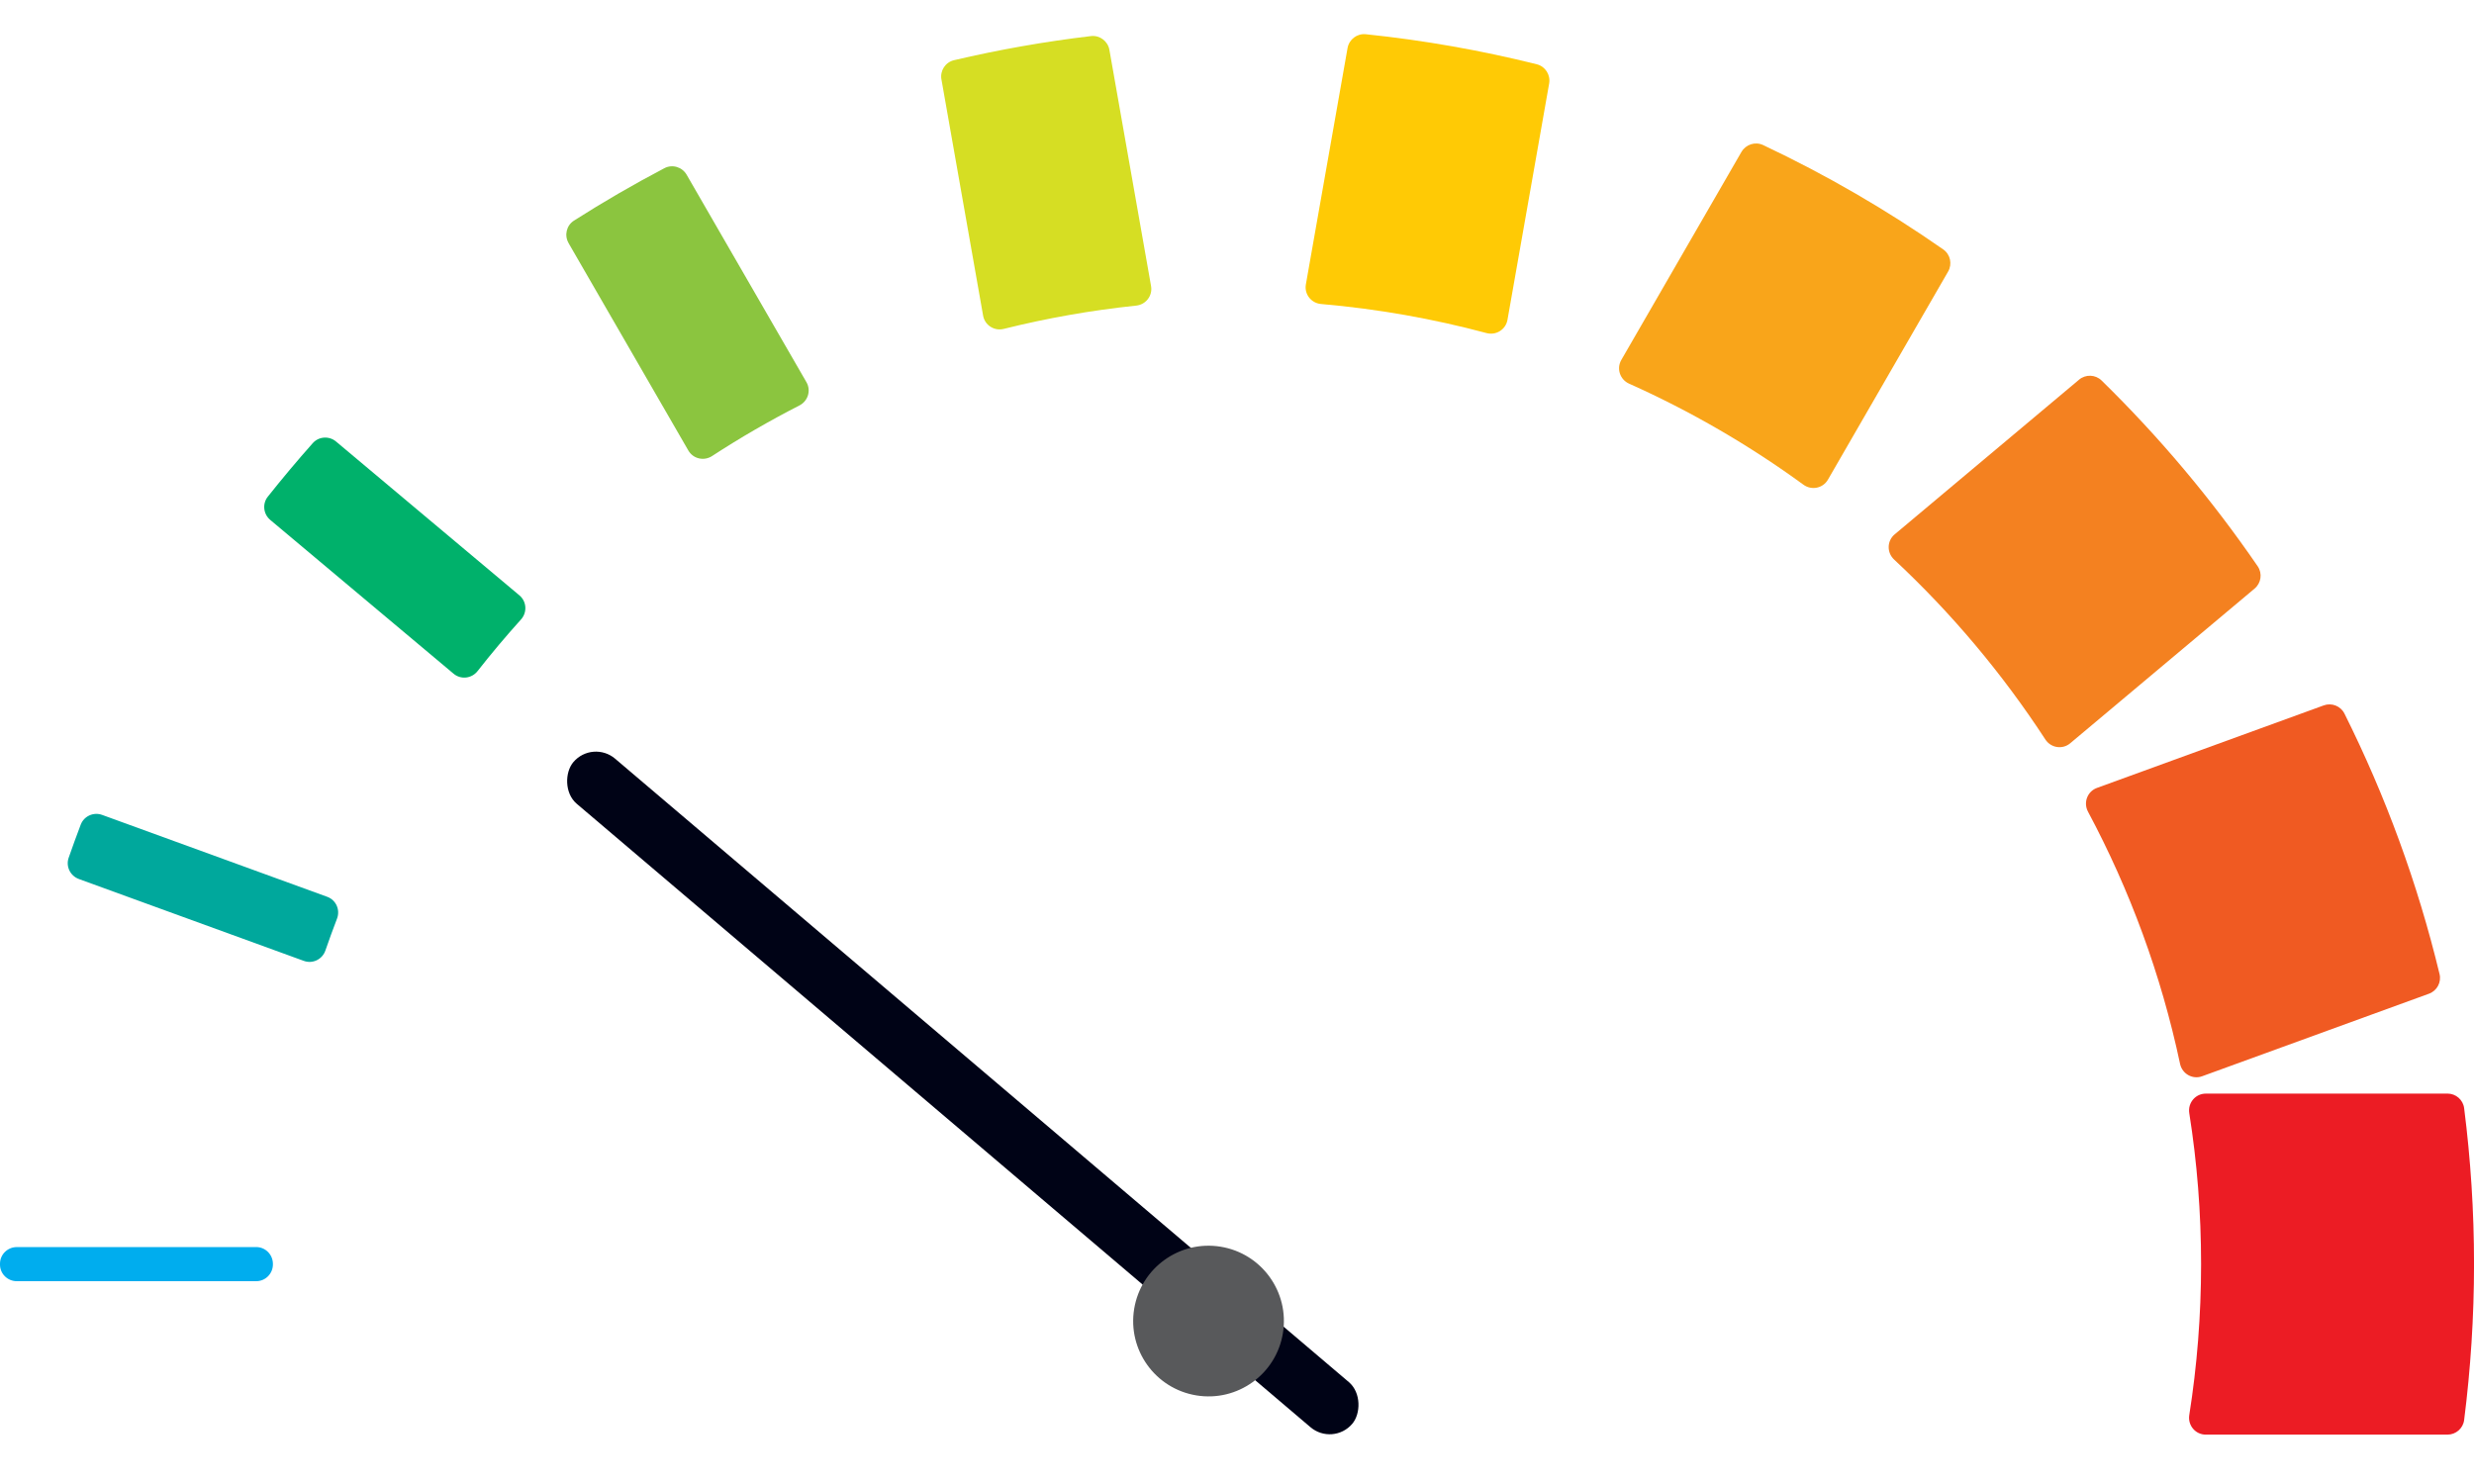
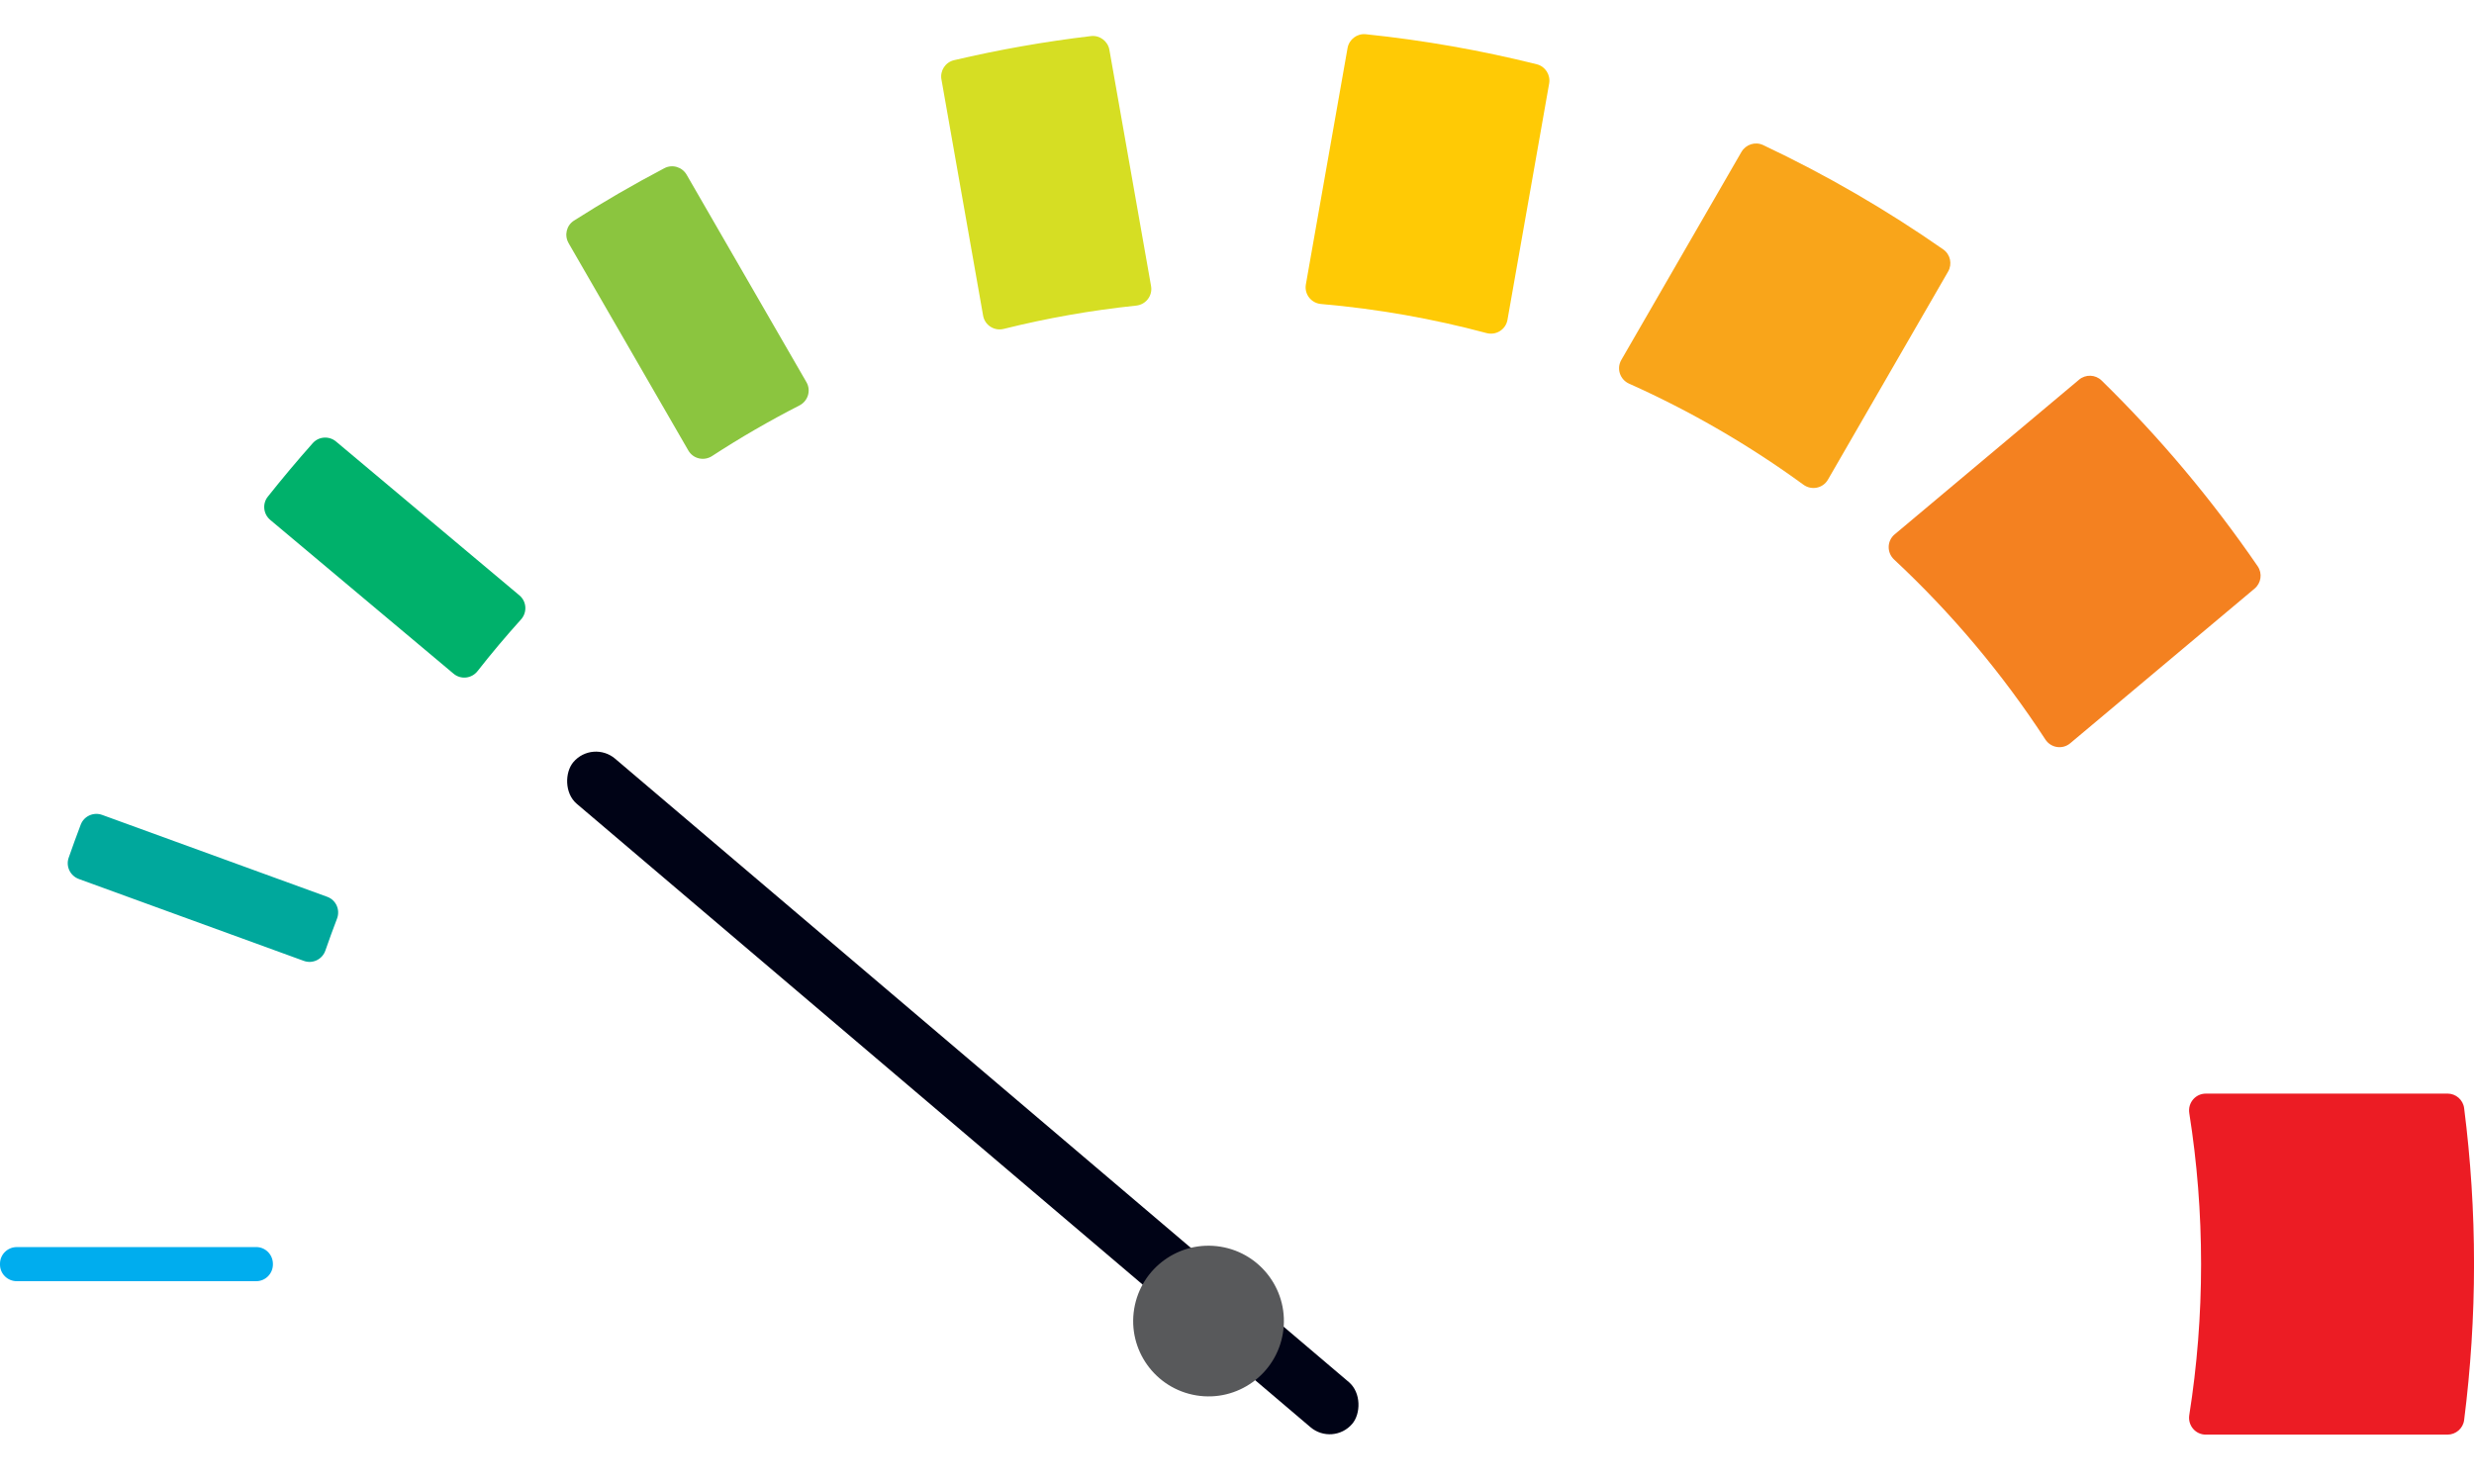
<svg xmlns="http://www.w3.org/2000/svg" id="Layer_1" viewBox="0 0 800 480">
  <defs>
    <style>.cls-1{fill:#f9a51a;}.cls-2{fill:#00adee;}.cls-3{fill:#00a89c;}.cls-4{fill:#00b16b;}.cls-5{fill:#000316;}.cls-6{fill:#f48120;}.cls-7{fill:#ec1c24;}.cls-8{fill:#f05a22;}.cls-9{fill:#ffca05;}.cls-10{fill:#8bc53f;}.cls-11{fill:#d6de23;}.cls-12{fill:#58595b;fill-rule:evenodd;}</style>
  </defs>
  <path class="cls-10" d="m183.85,78.63l38.73,67.08c1.56,2.7,5.05,3.5,7.67,1.8,9.1-5.93,18.53-11.39,28.26-16.37,2.77-1.42,3.82-4.84,2.26-7.53l-38.74-67.1c-1.45-2.51-4.63-3.46-7.19-2.11-10,5.25-19.75,10.91-29.23,16.95-2.44,1.55-3.2,4.77-1.75,7.27Z" />
  <path class="cls-11" d="m304.43,25.7l13.47,76.39c.55,3.11,3.62,5.06,6.68,4.29,13.93-3.47,28.23-6.01,42.82-7.53,3.14-.33,5.36-3.21,4.81-6.32l-13.47-76.4c-.5-2.82-3.11-4.79-5.96-4.46-15.03,1.78-29.81,4.4-44.29,7.8-2.79.66-4.57,3.4-4.07,6.22Z" />
  <path class="cls-4" d="m87.38,168.16l59.29,49.75c2.36,1.98,5.86,1.58,7.76-.85,4.49-5.73,9.17-11.29,14.04-16.69,2.06-2.29,1.85-5.82-.51-7.8l-59.3-49.76c-2.24-1.88-5.59-1.66-7.53.53-5,5.63-9.84,11.4-14.53,17.31-1.82,2.29-1.46,5.63.79,7.51Z" />
  <path class="cls-2" d="m5.42,403.37C2.45,403.37,0,405.76,0,408.74c0,.05,0,.1,0,.15s0,.1,0,.15c0,2.97,2.45,5.36,5.42,5.36h77.42c3.01,0,5.42-2.45,5.41-5.46,0-.02,0-.04,0-.06s0-.04,0-.06c0-3.01-2.41-5.46-5.41-5.46H5.42Z" />
  <path class="cls-3" d="m25.48,284.31l72.77,26.49c2.86,1.04,5.98-.49,6.97-3.36,1.2-3.46,2.45-6.9,3.76-10.31,1.09-2.84-.31-6.02-3.17-7.06l-72.78-26.49c-2.77-1.01-5.87.38-6.92,3.13-1.35,3.56-2.66,7.14-3.91,10.74-.97,2.79.51,5.84,3.28,6.85Z" />
-   <path class="cls-8" d="m751.41,228.16l-73.33,26.69c-3.11,1.13-4.46,4.75-2.9,7.68,13.52,25.32,23.65,52.71,29.77,81.57.69,3.24,4.04,5.15,7.15,4.01l73.33-26.69c2.59-.94,4.08-3.68,3.43-6.36-7.11-29.48-17.5-57.7-30.75-84.25-1.23-2.46-4.13-3.59-6.71-2.65Z" />
  <path class="cls-7" d="m791.42,353.73h-78.15c-3.35,0-5.86,3-5.34,6.31,2.52,15.92,3.82,32.23,3.82,48.84s-1.31,32.93-3.82,48.84c-.52,3.31,1.99,6.31,5.34,6.31h78.15c2.72,0,5.05-2.02,5.39-4.72,2.09-16.52,3.2-33.35,3.2-50.44s-1.1-33.91-3.2-50.43c-.34-2.7-2.66-4.72-5.39-4.72Z" />
  <path class="cls-1" d="m563.13,49.12l-38.86,67.31c-1.62,2.8-.42,6.35,2.53,7.67,19.99,8.94,38.86,19.92,56.37,32.68,2.62,1.91,6.3,1.17,7.92-1.64l38.86-67.31c1.4-2.43.73-5.55-1.57-7.15-18.36-12.81-37.83-24.12-58.25-33.76-2.54-1.2-5.59-.22-7,2.21Z" />
  <path class="cls-6" d="m672.29,122.81l-59.64,50.04c-2.5,2.1-2.56,5.9-.17,8.13,18.56,17.31,35,36.86,48.91,58.2,1.78,2.74,5.53,3.33,8.03,1.24l59.63-50.04c2.13-1.79,2.58-4.91,1.01-7.21-14.86-21.66-31.78-41.8-50.5-60.11-1.99-1.94-5.14-2.04-7.27-.26Z" />
  <path class="cls-9" d="m427.19,98.33c18.33,1.59,36.2,4.77,53.49,9.4,3.09.83,6.22-1.13,6.78-4.27l13.48-76.46c.49-2.8-1.25-5.52-4-6.21-17.98-4.49-36.45-7.76-55.3-9.72-2.82-.29-5.39,1.67-5.89,4.47l-13.48,76.46c-.56,3.15,1.73,6.06,4.91,6.33Z" />
  <rect class="cls-5" x="146.06" y="343.94" width="330.52" height="19.15" rx="9.57" ry="9.57" transform="translate(319.63 824.5) rotate(-139.64)" />
  <path class="cls-12" d="m366.75,423.35c2.18-13.28,14.71-22.28,27.99-20.1,13.28,2.18,22.28,14.71,20.1,27.99-2.18,13.28-14.71,22.28-27.99,20.1s-22.28-14.71-20.1-27.99h0Z" />
</svg>